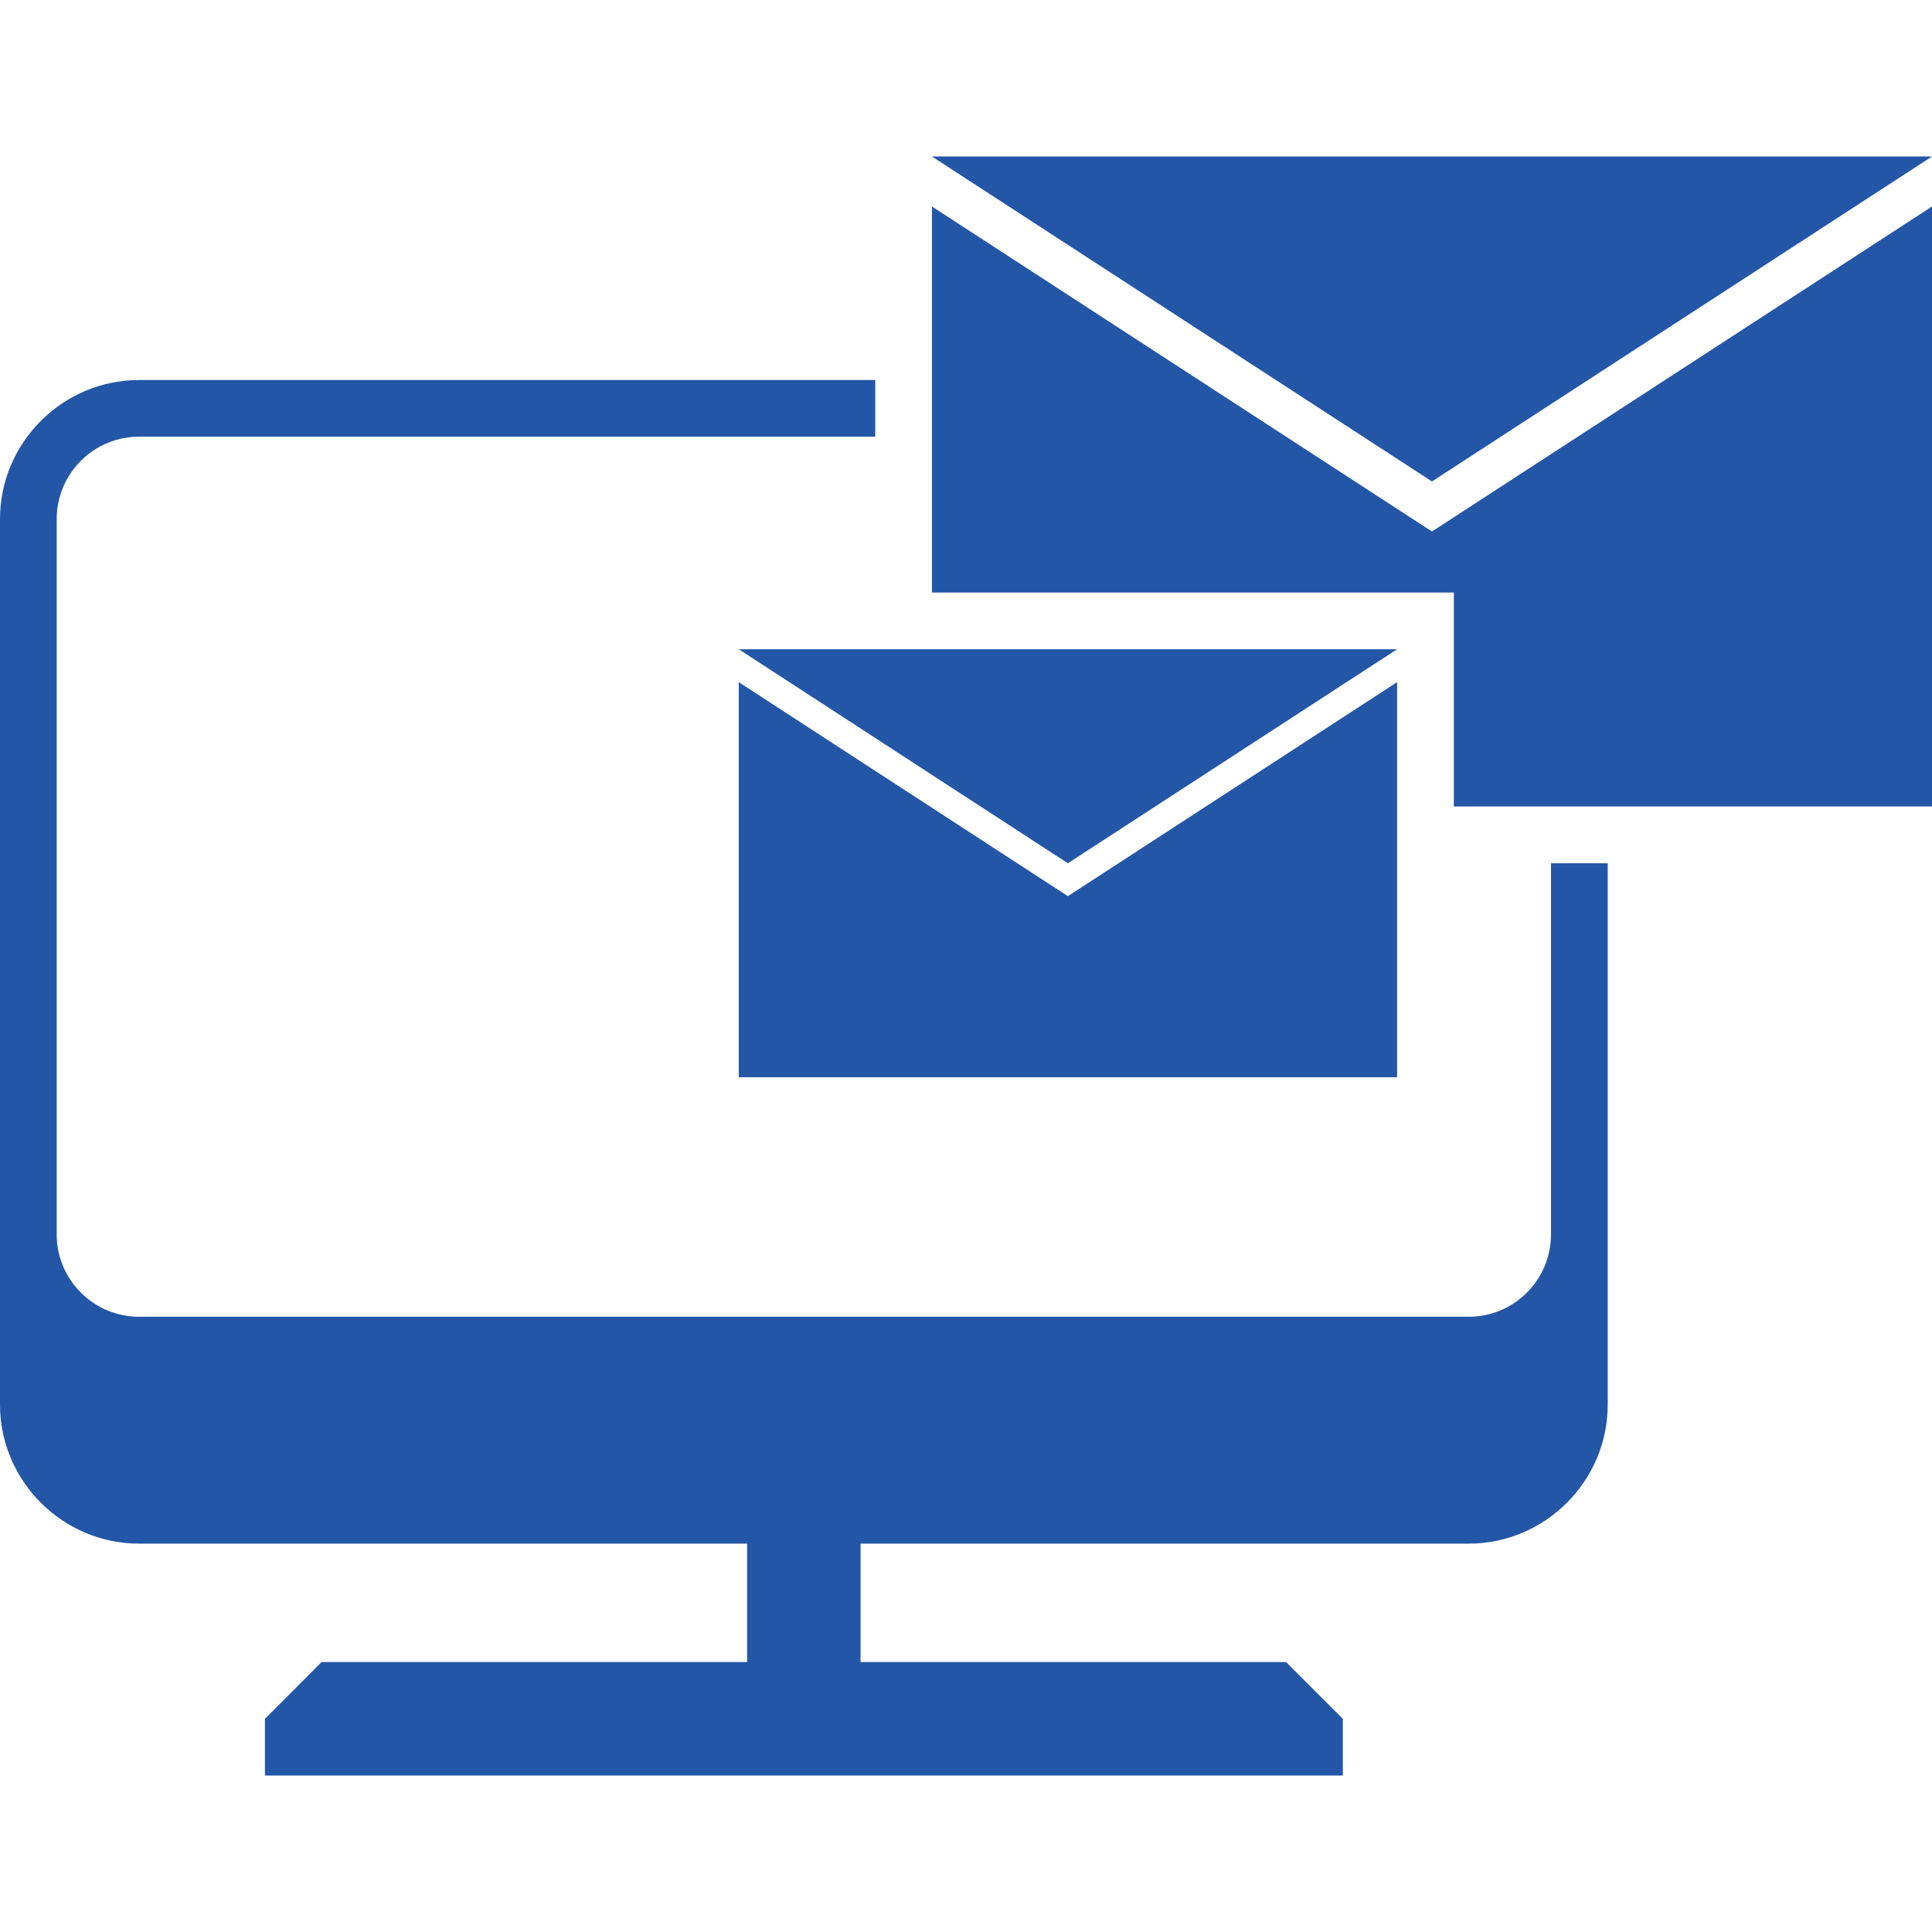
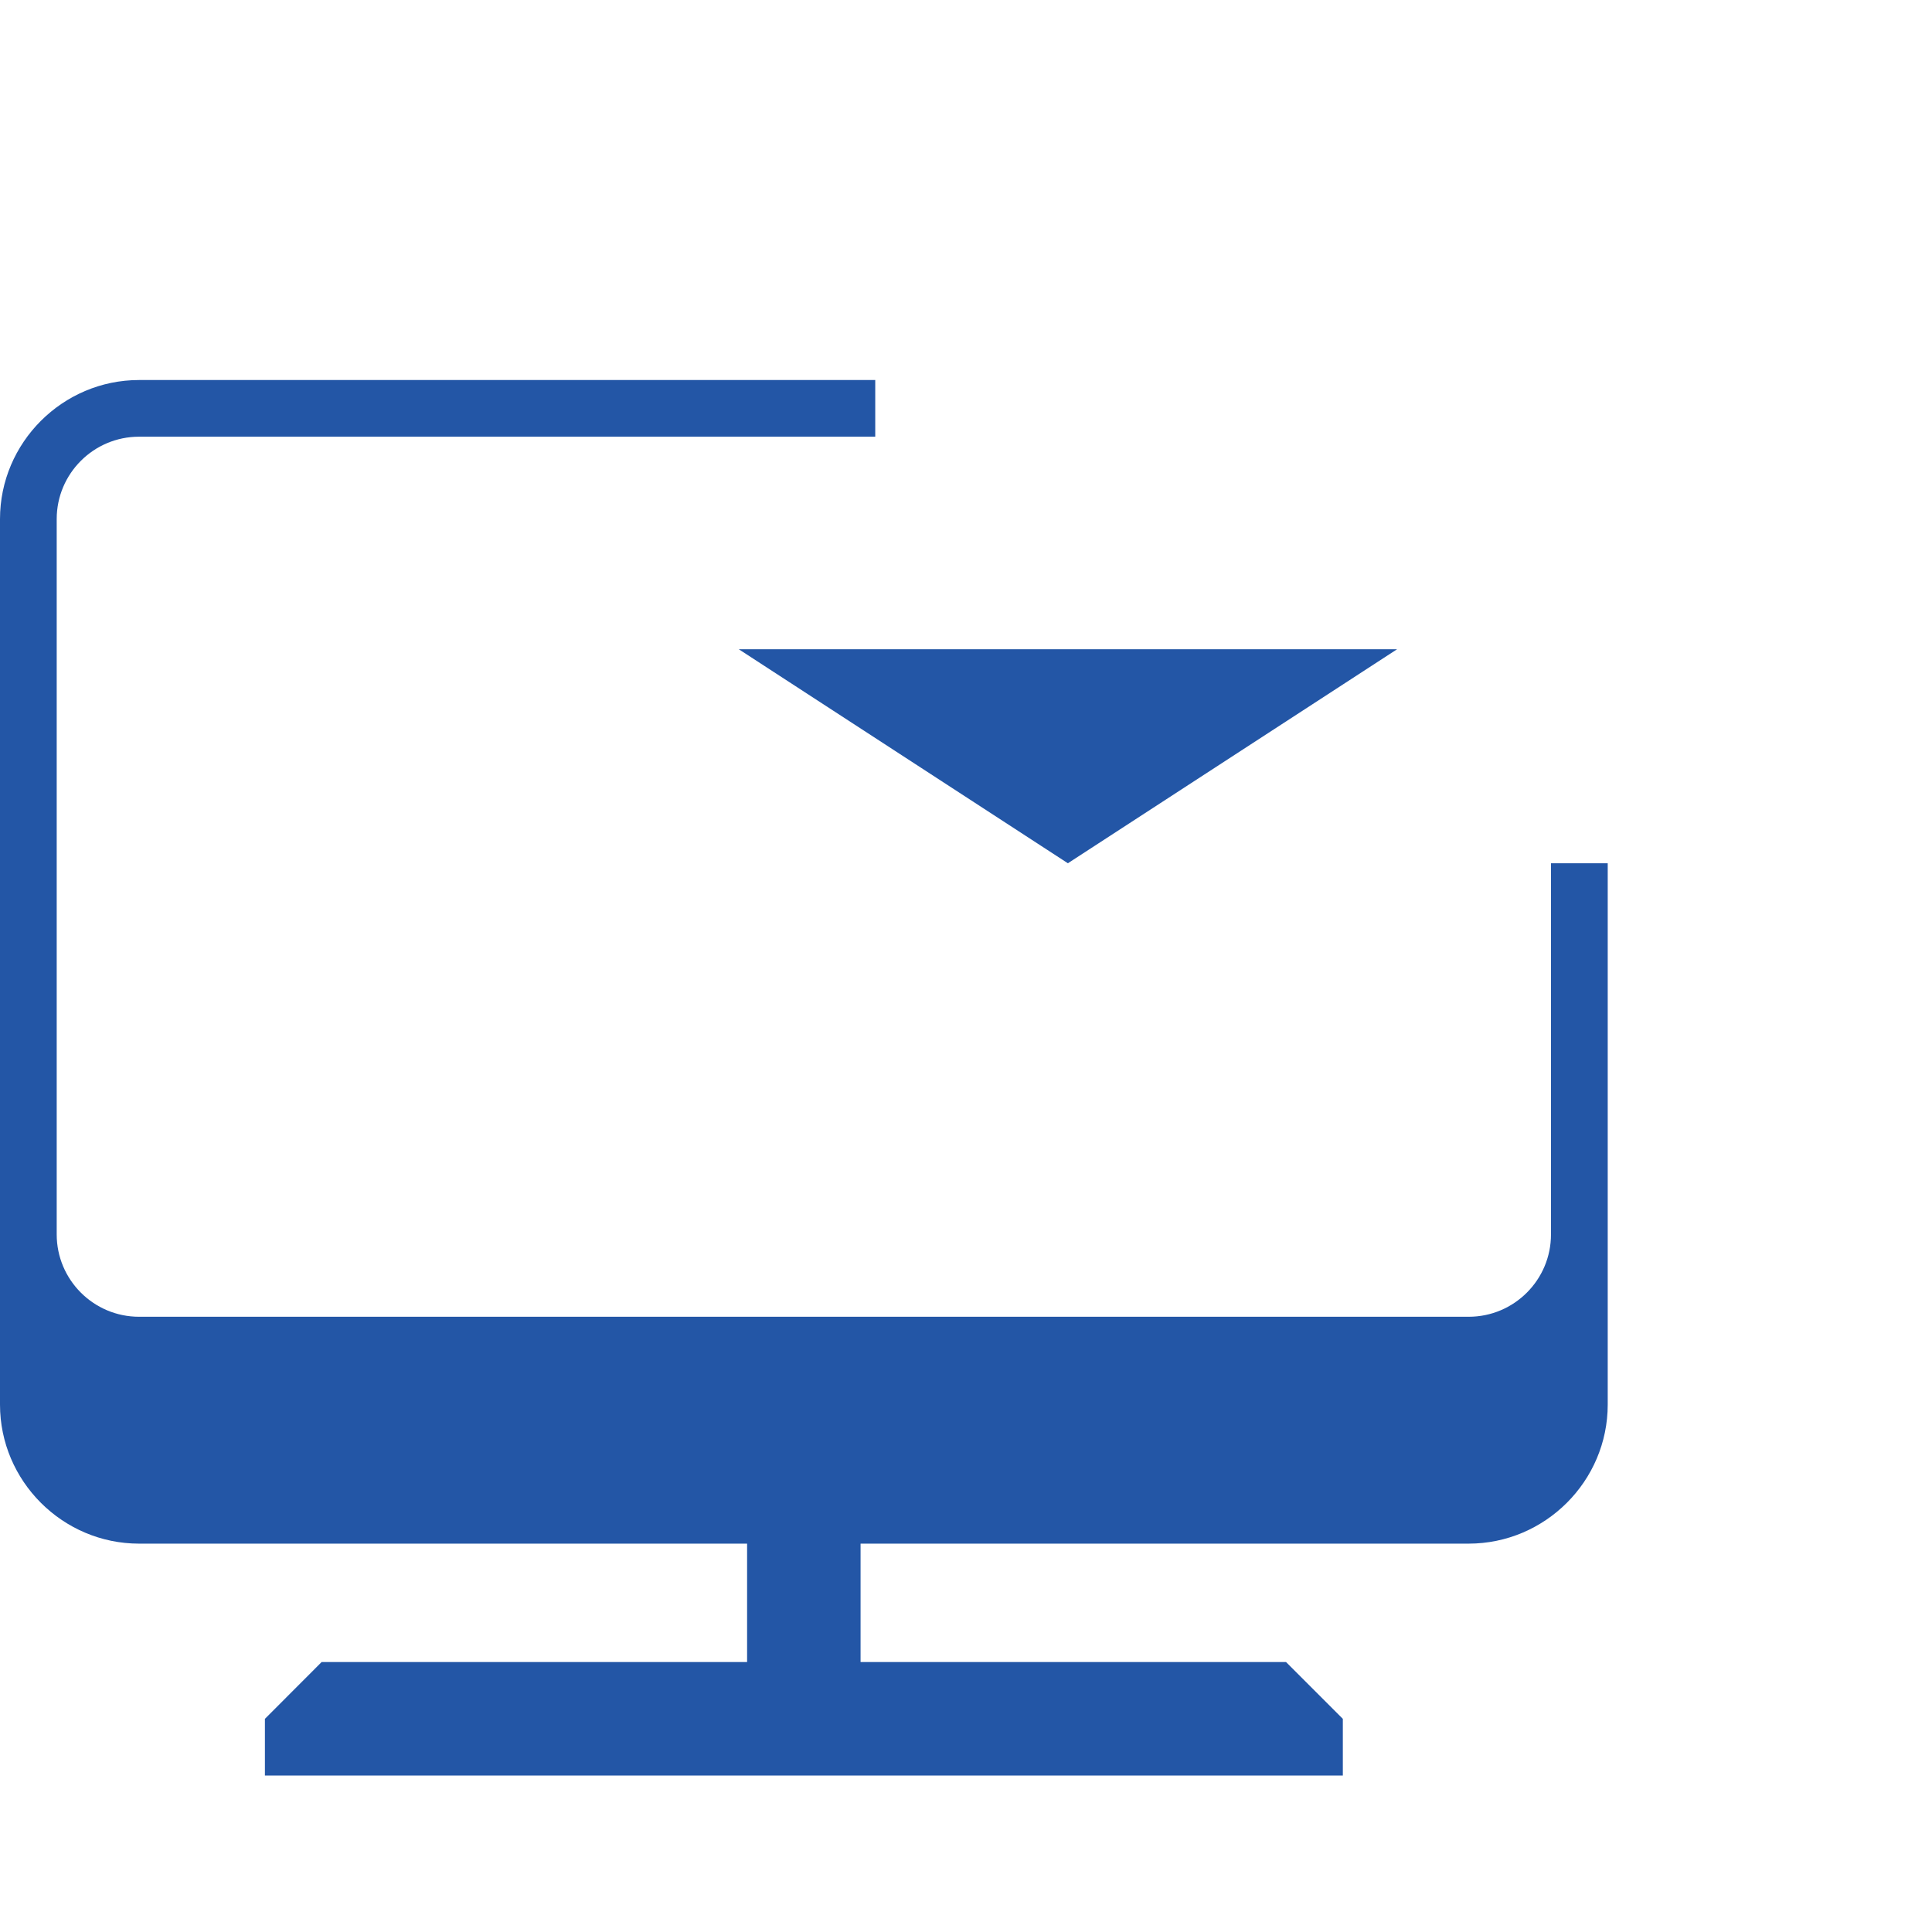
<svg xmlns="http://www.w3.org/2000/svg" x="0px" y="0px" width="190.353px" height="190.353px" viewBox="0 0 190.353 190.353" style="enable-background:new 0 0 190.353 190.353;" xml:space="preserve">
  <path fill="#2356a6" d="M152.813,121.625c0,4.47-3.629,8.111-8.11,8.111H13.701c-4.479,0-8.114-3.642-8.114-8.111V51.14c0-4.473,3.635-8.114,8.114-8.114h72.534v-5.583H13.701C6.168,37.443,0,43.608,0,51.14v87.254c0,7.527,6.168,13.695,13.701,13.695h59.908v11.666H31.688l-5.587,5.597v5.583h106.204v-5.583l-5.596-5.597H84.789v-11.666h59.908c7.544,0,13.706-6.168,13.706-13.695v-53.34h-5.59V121.625z" />
-   <polygon fill="#2356a6" points="190.353,15.418 91.821,15.418 141.085,47.435   " />
-   <polygon fill="#2356a6" points="91.821,20.344 91.821,58.38 143.242,58.38 143.242,79.46 190.353,79.46 190.353,20.344 141.085,52.367   " />
-   <polygon fill="#2356a6" points="72.787,67.209 72.787,106.134 137.652,106.134 137.652,67.209 105.214,88.296   " />
  <polygon fill="#2356a6" points="72.787,63.967 105.214,85.054 137.652,63.967   " />
</svg>